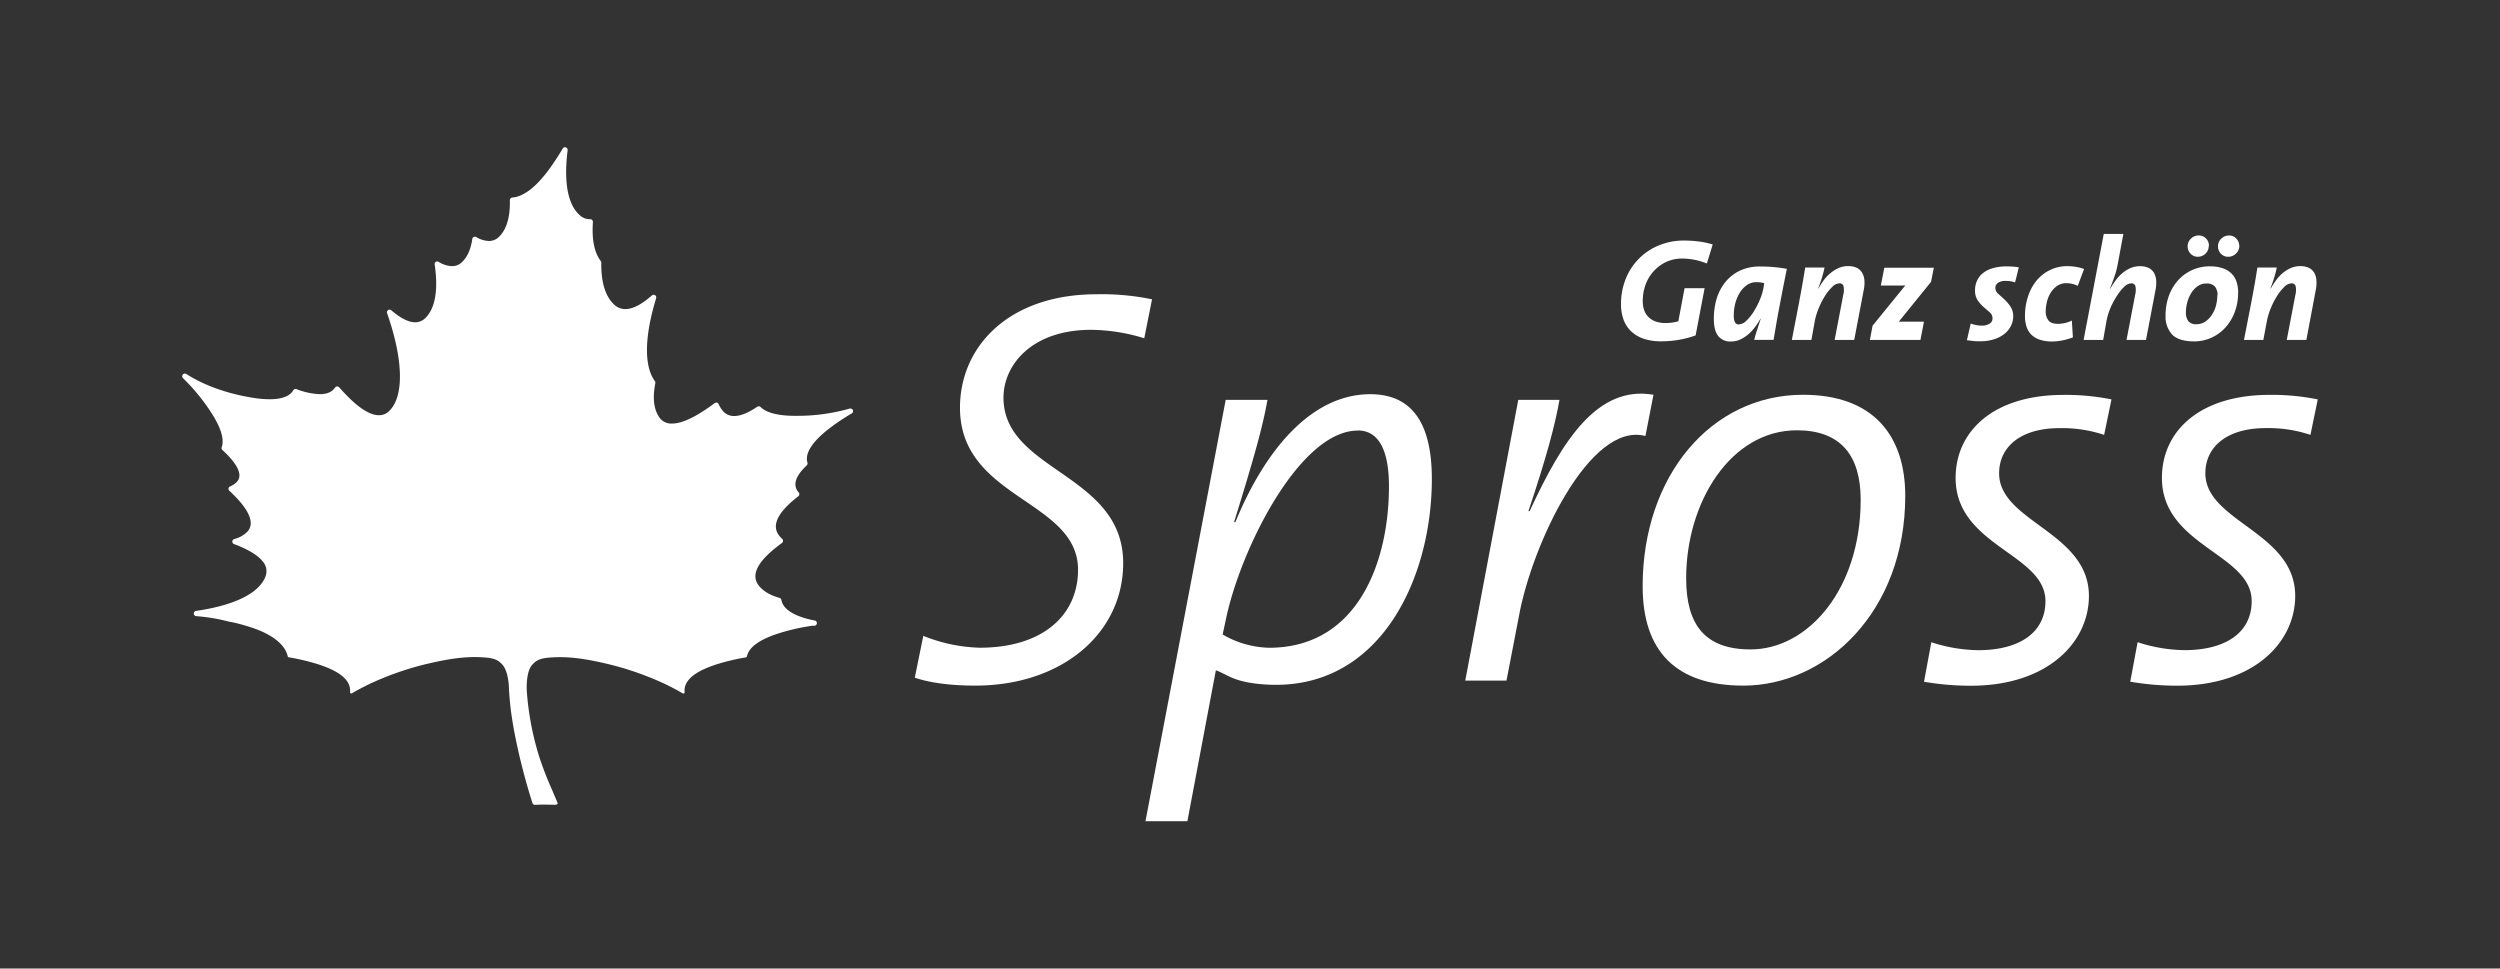
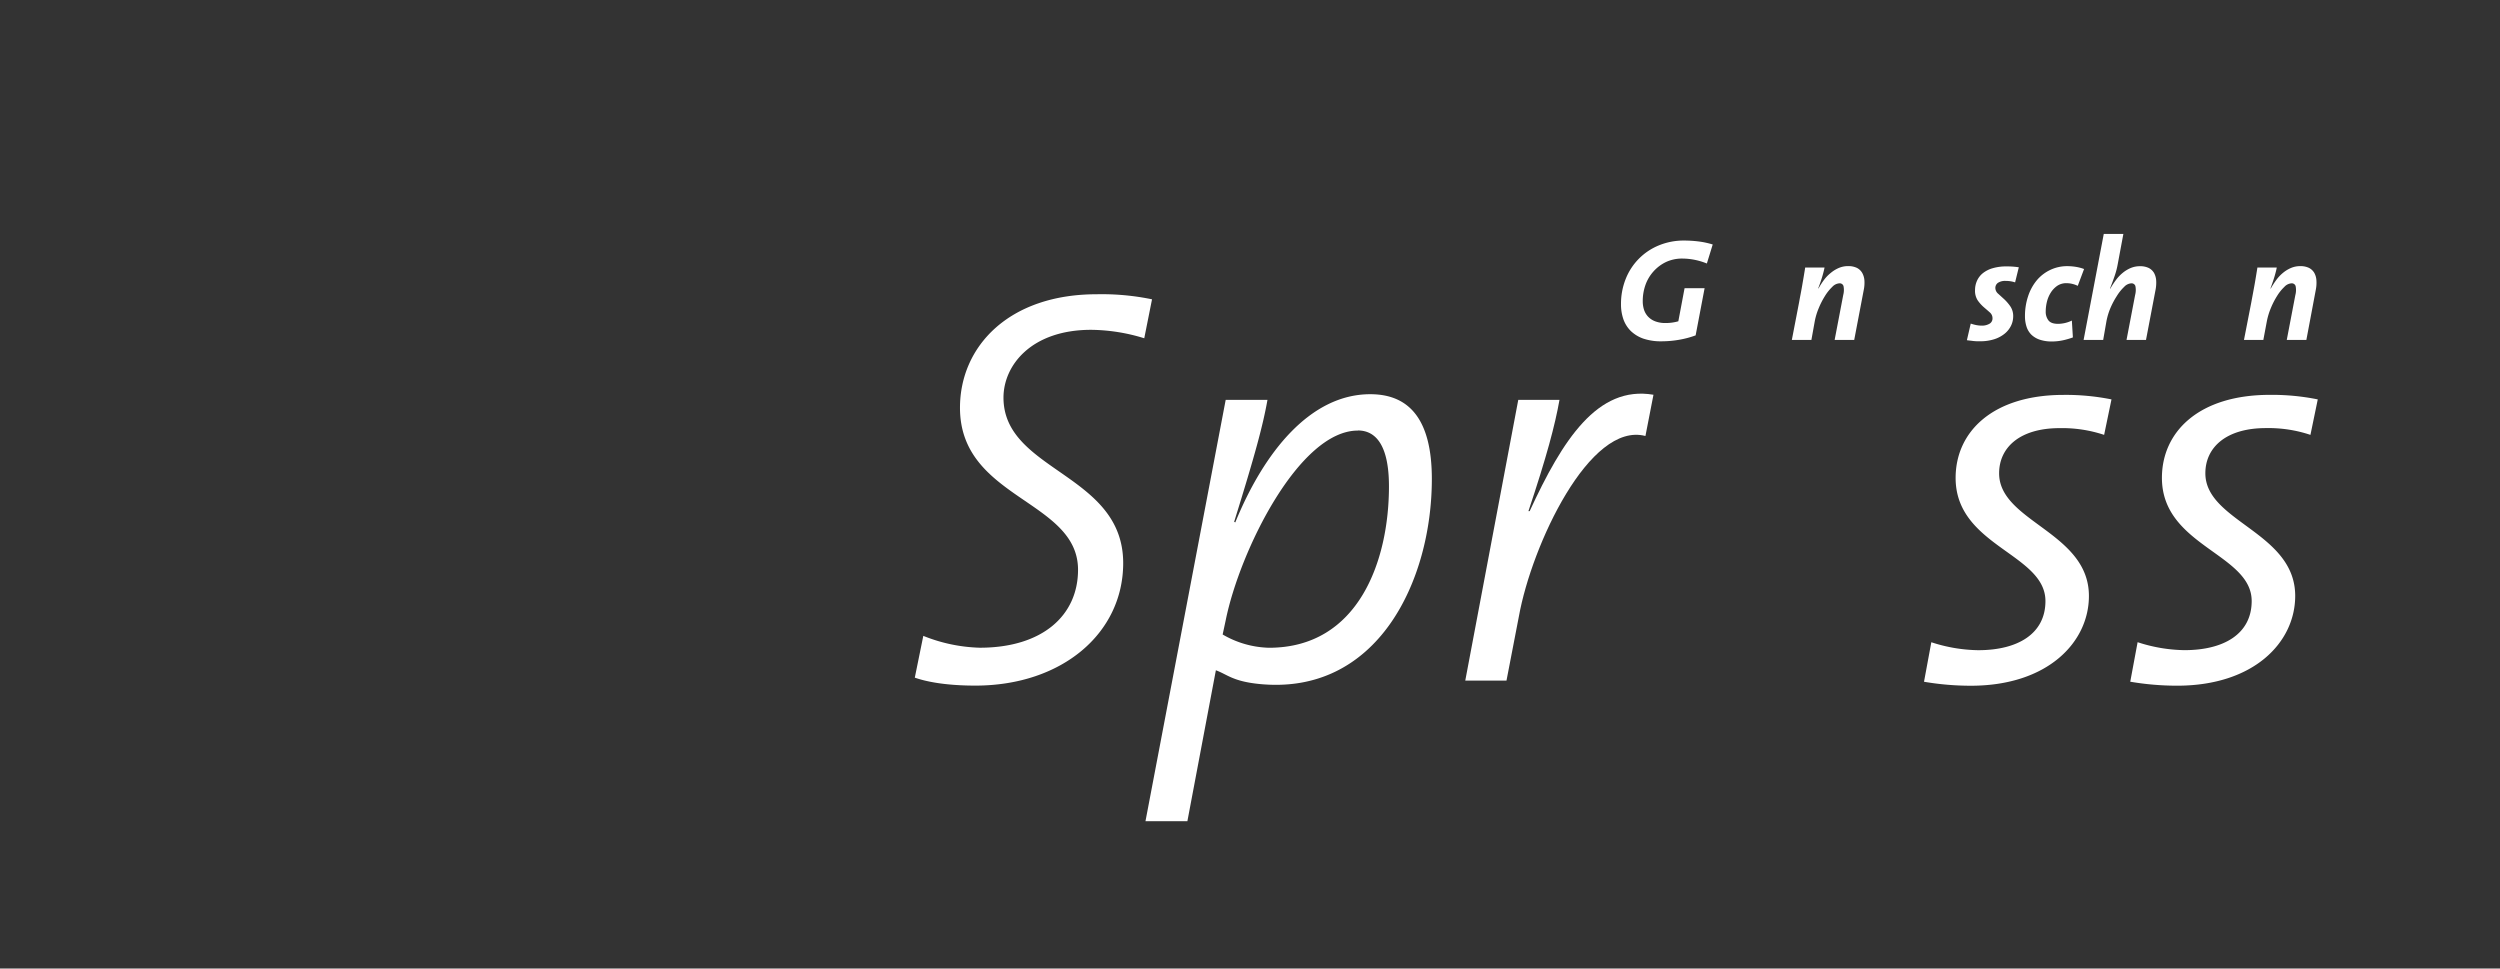
<svg xmlns="http://www.w3.org/2000/svg" id="Ebene_1" data-name="Ebene 1" viewBox="0 0 1162 450.19">
  <rect x="0" y="0" width="1162" height="450.19" fill="#333333" stroke="none" />
  <defs>
    <style>
      .cls-1 {
        fill: #fff;
      }
    </style>
  </defs>
  <g>
    <g>
      <path class="cls-1" d="M531.85,157.23a85.8,85.8,0,0,0-24.69-3.93c-27.83,0-40.74,16.53-40.74,31.51,0,34.38,55.64,35.17,55.64,76.91,0,32.56-28.39,56.95-68.76,56.95-8.65,0-19.7-.77-28.1-3.7l3.95-19.42a75.57,75.57,0,0,0,26.25,5.51c29.13,0,45.67-15,45.67-36.23,0-32.55-54.87-32.81-54.87-75.3,0-28.4,22.59-52.76,63.54-52.76a115.13,115.13,0,0,1,25.72,2.35Z" />
      <path class="cls-1" d="M585.14,317.9c-12.14-1.24-14.67-4.4-20-6.36L551.9,381.69H532.42L569.7,185.86h19.42c-2.09,11.8-5.76,25.46-15.49,56.69l.53.26c13.38-32.8,34.92-59.58,62.74-59.58,18.39,0,28.62,12.09,28.62,39.37,0,47.52-25.33,100.93-80.38,95.3m46-117.77c-27.29,0-54.86,55.82-61.42,88.11l-1.43,6.67a44.7,44.7,0,0,0,21.52,6.17c41.74,0,55.78-40.63,55.78-75,0-18.64-5.81-26-14.47-26Z" />
      <path class="cls-1" d="M764.8,202.65c-25.92-6.83-52.8,50.62-58.8,83.75l-5.78,29.93H681.06l24.63-130.47h19.16c-2.09,11.8-6,26.51-14.43,51.7H711c15.26-33.1,31.53-58.53,57.53-54.08Z" />
-       <path class="cls-1" d="M810.22,318.67c-31.51,0-46.72-16.25-46.72-46.18,0-51.2,31.76-89,74.55-89,33.08,0,47.51,19.42,47.51,47,0,53.81-36.75,88.19-75.31,88.19M835.18,200c-30.7,0-51.45,33.34-51.45,68.78,0,21.53,8.64,33.07,29.93,33.07,26.78,0,51.18-28.08,51.18-69.56,0-20.74-9.44-32.29-29.63-32.29" />
      <path class="cls-1" d="M978,202.13A61.51,61.51,0,0,0,957.28,199c-18.37,0-28.09,8.92-28.09,21,0,22.57,41.74,27.3,41.74,57,0,21.53-19.17,41.73-54.88,41.73a129.08,129.08,0,0,1-21.77-1.85l3.4-18.37a72.85,72.85,0,0,0,21.81,3.7c18.35,0,31.23-7.61,31.23-22.84,0-22.06-41.75-25.47-41.75-57.23,0-21.53,17.34-38.59,50.14-38.59a107.77,107.77,0,0,1,22.31,2.09Z" />
      <path class="cls-1" d="M1073.89,202.13a61.41,61.41,0,0,0-20.75-3.15c-18.36,0-28.09,8.92-28.09,21,0,22.57,41.76,27.3,41.76,57,0,21.53-19.18,41.73-54.88,41.73a129.41,129.41,0,0,1-21.79-1.85l3.42-18.37a72.72,72.72,0,0,0,21.79,3.7c18.37,0,31.23-7.61,31.23-22.84,0-22.06-41.72-25.47-41.72-57.23,0-21.53,17.28-38.59,50.12-38.59a107.27,107.27,0,0,1,22.32,2.11Z" />
      <path class="cls-1" d="M793.35,122.48a30.58,30.58,0,0,0-11.41-2.3,17.51,17.51,0,0,0-7.67,1.65,18.47,18.47,0,0,0-5.79,4.4,18.74,18.74,0,0,0-3.7,6.3,22.45,22.45,0,0,0-1.23,7.49,12.91,12.91,0,0,0,.56,3.85,8.57,8.57,0,0,0,1.82,3.2,8.9,8.9,0,0,0,3.28,2.23,13,13,0,0,0,4.94.84,20.92,20.92,0,0,0,5.94-.81l2.9-15.39h9.31l-4.17,21.94a42.76,42.76,0,0,1-7.71,2.05,47.68,47.68,0,0,1-8,.71,25.4,25.4,0,0,1-8.57-1.24,16.07,16.07,0,0,1-5.85-3.55,14.42,14.42,0,0,1-3.45-5.47,21.06,21.06,0,0,1-1.11-7,31.2,31.2,0,0,1,2.16-11.66A27.89,27.89,0,0,1,771,114.07a30.24,30.24,0,0,1,11.84-2.26,53.89,53.89,0,0,1,6.83.44,37.84,37.84,0,0,1,6.4,1.39Z" />
-       <path class="cls-1" d="M830.55,124.85q-1.11,5.46-2,10.05t-1.65,8.64q-.78,4.05-1.38,7.59c-.4,2.37-.79,4.64-1.15,6.85h-9c.31-1.31.7-2.74,1.24-4.32s1.07-3.42,1.79-5.53h-.14a35.91,35.91,0,0,1-2.39,3.7,21,21,0,0,1-3.11,3.42,16.43,16.43,0,0,1-3.71,2.47,10.07,10.07,0,0,1-4.38,1,7.25,7.25,0,0,1-6-2.47c-1.37-1.68-2.07-4.36-2.07-8a32.5,32.5,0,0,1,1.23-9.2,23,23,0,0,1,4-7.79,19.42,19.42,0,0,1,6.74-5.39,21.43,21.43,0,0,1,9.62-2c2.06,0,4.14.09,6.17.27a59.19,59.19,0,0,1,6.08.82M820,131.64a11.79,11.79,0,0,0-3.5-.48,7.71,7.71,0,0,0-4.69,1.45,11.77,11.77,0,0,0-3.31,3.71,17.93,17.93,0,0,0-2,4.93,22.48,22.48,0,0,0-.64,5.23,7.09,7.09,0,0,0,.56,3.31,1.86,1.86,0,0,0,1.72,1,5.3,5.3,0,0,0,3.57-1.72,21,21,0,0,0,3.47-4.32,36.91,36.91,0,0,0,2.86-5.6,25.09,25.09,0,0,0,1.67-5.56Z" />
      <path class="cls-1" d="M861.84,158h-9.1l4-20.91a9,9,0,0,0,.11-4.16,1.83,1.83,0,0,0-1.92-1.24,5,5,0,0,0-3.31,1.67,21.06,21.06,0,0,0-3.37,4.21,36.39,36.39,0,0,0-2.9,5.66,29.92,29.92,0,0,0-1.83,6L841.94,158h-9.09l3.38-17.54c.22-1.24.46-2.53.74-4s.53-2.83.77-4.25.49-2.8.71-4.15.43-2.56.6-3.7h9c-.19,1-.5,2.25-.94,3.78s-1.09,3.48-2,5.86l.13.08a34.88,34.88,0,0,1,2.57-4A17.7,17.7,0,0,1,851,126.8a14.93,14.93,0,0,1,3.7-2.26,10.86,10.86,0,0,1,4.36-.85,9,9,0,0,1,4,.81,6,6,0,0,1,2.47,2.3,8.47,8.47,0,0,1,1.05,3.5,16.31,16.31,0,0,1-.31,4.46Z" />
-       <path class="cls-1" d="M897.55,131l-15,18.52h11.7L892.62,158H869.14l1.23-6.62,15.25-18.75-1.69.1h-9.72l1.63-8.3h23Z" />
      <path class="cls-1" d="M936.62,131.25a13.75,13.75,0,0,0-4.36-.68,6,6,0,0,0-3.59.88,2.88,2.88,0,0,0-1.23,2.47,3.59,3.59,0,0,0,1.35,2.64l2.83,2.58a20.23,20.23,0,0,1,2.82,3.31,8,8,0,0,1,1.29,4.66,9.9,9.9,0,0,1-.94,4.14,11,11,0,0,1-2.86,3.71,14.69,14.69,0,0,1-4.84,2.66,21.24,21.24,0,0,1-6.9,1,22.22,22.22,0,0,1-3.16-.14c-1-.14-1.93-.21-2.82-.35L916,150.4a19.21,19.21,0,0,0,2.47.68,13.73,13.73,0,0,0,2.56.27,6.87,6.87,0,0,0,3.71-.89,2.81,2.81,0,0,0,1.38-2.47,3.55,3.55,0,0,0-1.23-2.76c-.86-.77-1.81-1.59-2.84-2.47a17.41,17.41,0,0,1-2.83-3.17A8.17,8.17,0,0,1,918,134.8a10.54,10.54,0,0,1,.92-4.32A9.53,9.53,0,0,1,921.6,127a13.21,13.21,0,0,1,4.59-2.33,22.19,22.19,0,0,1,6.48-.84,35.88,35.88,0,0,1,5.67.4Z" />
      <path class="cls-1" d="M965.74,132.86a12.2,12.2,0,0,0-5.21-1.24,7.52,7.52,0,0,0-4.34,1.24,10.93,10.93,0,0,0-3,3.17,14.26,14.26,0,0,0-1.78,4.24,19.16,19.16,0,0,0-.56,4.59,6.51,6.51,0,0,0,1.23,4c.82,1.1,2.3,1.66,4.47,1.66A15,15,0,0,0,963,149l.48,7.83a35.92,35.92,0,0,1-4.52,1.32,24.49,24.49,0,0,1-5.12.57,17.45,17.45,0,0,1-5.78-.84,10.43,10.43,0,0,1-3.92-2.36,9.32,9.32,0,0,1-2.22-3.71,15.53,15.53,0,0,1-.71-4.93,28.68,28.68,0,0,1,1.39-9,22.67,22.67,0,0,1,3.94-7.4,18.45,18.45,0,0,1,6.25-4.94,18.16,18.16,0,0,1,8.26-1.83,24.8,24.8,0,0,1,3.85.33,19.68,19.68,0,0,1,3.78,1Z" />
      <path class="cls-1" d="M997.46,158h-9.05l4-20.91a9,9,0,0,0,.11-4.16,1.86,1.86,0,0,0-1.93-1.24,5,5,0,0,0-3.3,1.67,21.1,21.1,0,0,0-3.38,4.21,37.23,37.23,0,0,0-3,5.65,30.55,30.55,0,0,0-1.82,6L977.56,158h-9.1l9.37-49.26h9.11l-2.57,13.77a36.12,36.12,0,0,1-1.23,5q-.9,2.74-2.41,6.59l.14.08a33.81,33.81,0,0,1,2.6-4,18,18,0,0,1,3.14-3.33,14.93,14.93,0,0,1,3.7-2.26,10.86,10.86,0,0,1,4.36-.85,9,9,0,0,1,4.05.81,6,6,0,0,1,2.47,2.3,8.41,8.41,0,0,1,1,3.5,17.14,17.14,0,0,1-.31,4.46Z" />
-       <path class="cls-1" d="M1040.26,136a24.84,24.84,0,0,1-1.68,9.38,22.33,22.33,0,0,1-4.49,7.15,19.52,19.52,0,0,1-6.51,4.56,19.22,19.22,0,0,1-7.66,1.59c-4.82,0-8.24-1.06-10.29-3.17a12.15,12.15,0,0,1-3.07-8.84,26,26,0,0,1,1.69-9.6,22.16,22.16,0,0,1,4.48-7.18,19.72,19.72,0,0,1,14.27-6.1,18.49,18.49,0,0,1,6.18.91,10.78,10.78,0,0,1,4.12,2.53,9.49,9.49,0,0,1,2.28,3.88,15.93,15.93,0,0,1,.72,4.94m-9.58,1.23a6.28,6.28,0,0,0-1.23-4.1,5,5,0,0,0-4-1.4,6.67,6.67,0,0,0-4,1.23,11,11,0,0,0-3,3.2,16.74,16.74,0,0,0-1.85,4.33,18.38,18.38,0,0,0-.63,4.67,6.75,6.75,0,0,0,1.08,4,4.47,4.47,0,0,0,3.84,1.48,7.17,7.17,0,0,0,4-1.15,11.27,11.27,0,0,0,3-3,14.54,14.54,0,0,0,2-4.3,18.34,18.34,0,0,0,.68-4.94m-4-23a4.74,4.74,0,0,1-1.52,3.61,5,5,0,0,1-3.54,1.43,4.48,4.48,0,0,1-3.37-1.42,4.77,4.77,0,0,1-1.36-3.37,4.86,4.86,0,0,1,1.53-3.62,4.94,4.94,0,0,1,3.55-1.47,4.55,4.55,0,0,1,3.48,1.41,4.7,4.7,0,0,1,1.34,3.37m14.12,0a4.77,4.77,0,0,1-1.52,3.6,5.05,5.05,0,0,1-3.67,1.5,4.48,4.48,0,0,1-3.37-1.42,4.71,4.71,0,0,1-1.35-3.37,4.84,4.84,0,0,1,1.51-3.62,5.1,5.1,0,0,1,3.62-1.47,4.48,4.48,0,0,1,3.37,1.42,4.77,4.77,0,0,1,1.36,3.37" />
      <path class="cls-1" d="M1072,158h-9.11l4-20.91a9,9,0,0,0,.1-4.16,1.86,1.86,0,0,0-1.93-1.24,5,5,0,0,0-3.31,1.67,21.06,21.06,0,0,0-3.37,4.21,36.39,36.39,0,0,0-2.9,5.66,31.27,31.27,0,0,0-1.83,6L1052,158h-9l3.42-17.55c.22-1.24.47-2.53.74-4s.53-2.83.78-4.25.48-2.8.7-4.15.43-2.57.6-3.7h9c-.18,1-.49,2.24-.93,3.77s-1.11,3.52-2,5.94l.13.08a37.25,37.25,0,0,1,2.57-4,18,18,0,0,1,3.14-3.33,14.93,14.93,0,0,1,3.7-2.26,10.85,10.85,0,0,1,4.35-.85,9,9,0,0,1,4,.81,6,6,0,0,1,2.47,2.3,8.16,8.16,0,0,1,1,3.51,16.61,16.61,0,0,1-.3,4.45Z" />
    </g>
-     <path class="cls-1" d="M396.43,190.64a1.21,1.21,0,0,0-1.12-.74,1,1,0,0,0-.35,0,88.58,88.58,0,0,1-24.76,3.38h-.57c-7.95,0-13.37-1.42-16.1-4.08a1.23,1.23,0,0,0-1.55-.14c-4.22,2.86-7.83,4.31-10.74,4.31a6.65,6.65,0,0,1-5.49-2.67,13.46,13.46,0,0,1-1.73-2.86,1.22,1.22,0,0,0-.81-.69.81.81,0,0,0-.31,0,1.21,1.21,0,0,0-.73.24c-1.89,1.41-3.84,2.76-5.81,4-5.69,3.64-10.4,5.48-14,5.48a6.78,6.78,0,0,1-6.18-3.29c-2.35-3.67-2.88-8.87-1.59-15.45a1.23,1.23,0,0,0-.21-1c-5.09-6.95-4.87-20.64.6-38.53a1.24,1.24,0,0,0-.84-1.54,1.2,1.2,0,0,0-1.15.26c-4.75,4.21-8.9,6.34-12.34,6.34a7.5,7.5,0,0,1-5.5-2.38c-3.9-3.89-5.8-10.34-5.66-19.18a1.3,1.3,0,0,0-.25-.76c-3-3.92-4.21-10-3.66-18.15a1.24,1.24,0,0,0-.34-.93,1.23,1.23,0,0,0-.88-.38h-.26a6.65,6.65,0,0,1-4.38-1.64c-4-3.32-8.27-11.29-5.89-30.42A1.24,1.24,0,0,0,263,68.5a1.34,1.34,0,0,0-.4-.06,1.2,1.2,0,0,0-1.05.61c-1.81,3.07-3.74,6-5.75,8.85-6.3,8.8-12.26,13.49-17.71,13.92a1.23,1.23,0,0,0-1.1,1.3c.15,7.76-1.5,13.41-4.91,16.81a6.59,6.59,0,0,1-4.85,2.08,12.46,12.46,0,0,1-5.9-1.83,1.15,1.15,0,0,0-.6-.16,1.31,1.31,0,0,0-.55.13,1.21,1.21,0,0,0-.66.93c-.65,4.62-2.19,8.16-4.57,10.54a6.6,6.6,0,0,1-4.85,2.09,12.72,12.72,0,0,1-6.24-2,1.21,1.21,0,0,0-1.3,0,1.21,1.21,0,0,0-.52,1.19c1.72,11.75.27,20.33-4.21,24.8A6.65,6.65,0,0,1,193,149.8c-3.08,0-6.82-1.88-11.13-5.59a1.25,1.25,0,0,0-.8-.29,1.2,1.2,0,0,0-.69.21,1.23,1.23,0,0,0-.47,1.42c7.55,21.56,8,38.53,1.08,45.39A6.59,6.59,0,0,1,176.1,193c-3.83,0-8.66-2.89-14.36-8.6-1.34-1.35-2.72-2.82-4.08-4.36a1.21,1.21,0,0,0-.92-.42h-.07a1.22,1.22,0,0,0-.94.53c-1.41,2.06-3.74,3.06-7.1,3.06a33.05,33.05,0,0,1-10.84-2.35,1.15,1.15,0,0,0-.41-.08,1.22,1.22,0,0,0-1.06.61c-1.63,2.78-5.33,4.18-11,4.18a48.69,48.69,0,0,1-7.43-.63c-11.89-1.83-23-5.77-31.28-11.1a1.24,1.24,0,0,0-1.56,1.91,92.79,92.79,0,0,1,12.71,15.39c4.84,7.31,6.62,12.93,5.29,16.71a1.21,1.21,0,0,0,.32,1.31l.2.18.22.21c4.82,4.5,9.83,10.65,6.31,14.42a9.3,9.3,0,0,1-3.17,2.12,1.22,1.22,0,0,0-.62,1.62,1.12,1.12,0,0,0,.26.38l.2.18.22.2c6.18,5.78,12.58,13.7,8,18.64a13.18,13.18,0,0,1-6.12,3.45,1.21,1.21,0,0,0-.89,1.12,1.24,1.24,0,0,0,.79,1.2l.39.15.73.28c5.92,2.32,10,4.88,12.18,7.59a6.81,6.81,0,0,1,1.26,7.22c-3,7.65-14.46,13.28-32.23,15.83a1.23,1.23,0,0,0,.09,2.44,83.53,83.53,0,0,1,14.65,2.4c.41.1,1.12.25,2.07.41a85.84,85.84,0,0,1,11.23,3.26c9.32,3.53,13.66,8.22,14.59,12.58a.63.63,0,0,0,.51.48,98.13,98.13,0,0,1,13,3.05c10.79,3.34,16,7.73,15.45,13.08a.59.59,0,0,0,.28.58.64.64,0,0,0,.33.1.53.53,0,0,0,.32-.1c2.28-1.39,4.69-2.6,7-3.77l.85-.42a139.85,139.85,0,0,1,28.46-9.81c8.8-2,16.14-3.18,24.23-2.72,5.18.29,7.25,1.05,9.37,3.45s2.77,6.85,3,9.87c0,.92.07,1.89.14,3h0c.09,1.56.25,3.41.5,5.86,1.2,11.43,5,28.84,10.24,45.34.25.76.56,1.07,1.37,1.05.61,0,2.39-.11,3.25-.11s5.44.08,5.88.09c.8,0,1.52-.3,1.21-1-.83-2-1.68-3.87-2.42-5.72a153.67,153.67,0,0,1-6.26-16.21,134.73,134.73,0,0,1-5.58-29.85c-.1-1.85-.31-9.11,2.51-12.28,2.13-2.4,4.19-3.16,9.37-3.45,8.09-.46,15.44.71,24.24,2.72a140.16,140.16,0,0,1,28.45,9.81l.85.42c2.33,1.17,4.73,2.38,7,3.77a.53.53,0,0,0,.32.1.64.64,0,0,0,.33-.1.62.62,0,0,0,.29-.58c-.54-5.35,4.66-9.74,15.44-13.08a98.13,98.13,0,0,1,13-3.05.63.63,0,0,0,.51-.48c.93-4.36,6.09-8,15.33-10.87a95,95,0,0,1,15.1-3.37l.13,0h.92a1.23,1.23,0,0,0,.06-2.42c-6-1.11-11.66-3.3-14.14-6.52a7.16,7.16,0,0,1-1.38-3,1.22,1.22,0,0,0-.88-1c-4.41-1.23-7.67-3.19-9.7-5.82-3.65-4.74-.65-10.88,8.91-18.24.63-.49,1.28-1,1.93-1.45a1.24,1.24,0,0,0,.5-.92,1.21,1.21,0,0,0-.39-1,12.25,12.25,0,0,1-1.43-1.54c-3.65-4.74-.66-10.87,8.9-18.24a1.24,1.24,0,0,0,.49-.85,1.27,1.27,0,0,0-.26-.94l-.19-.21a.8.8,0,0,1-.15-.17c-2.49-3.24-1.13-7.34,4.05-12.21a1.24,1.24,0,0,0,.34-1.25c-1.66-5.41,4.59-11.64,10.13-15.9A96.56,96.56,0,0,1,396,192.1,1.21,1.21,0,0,0,396.43,190.64Z" />
  </g>
</svg>